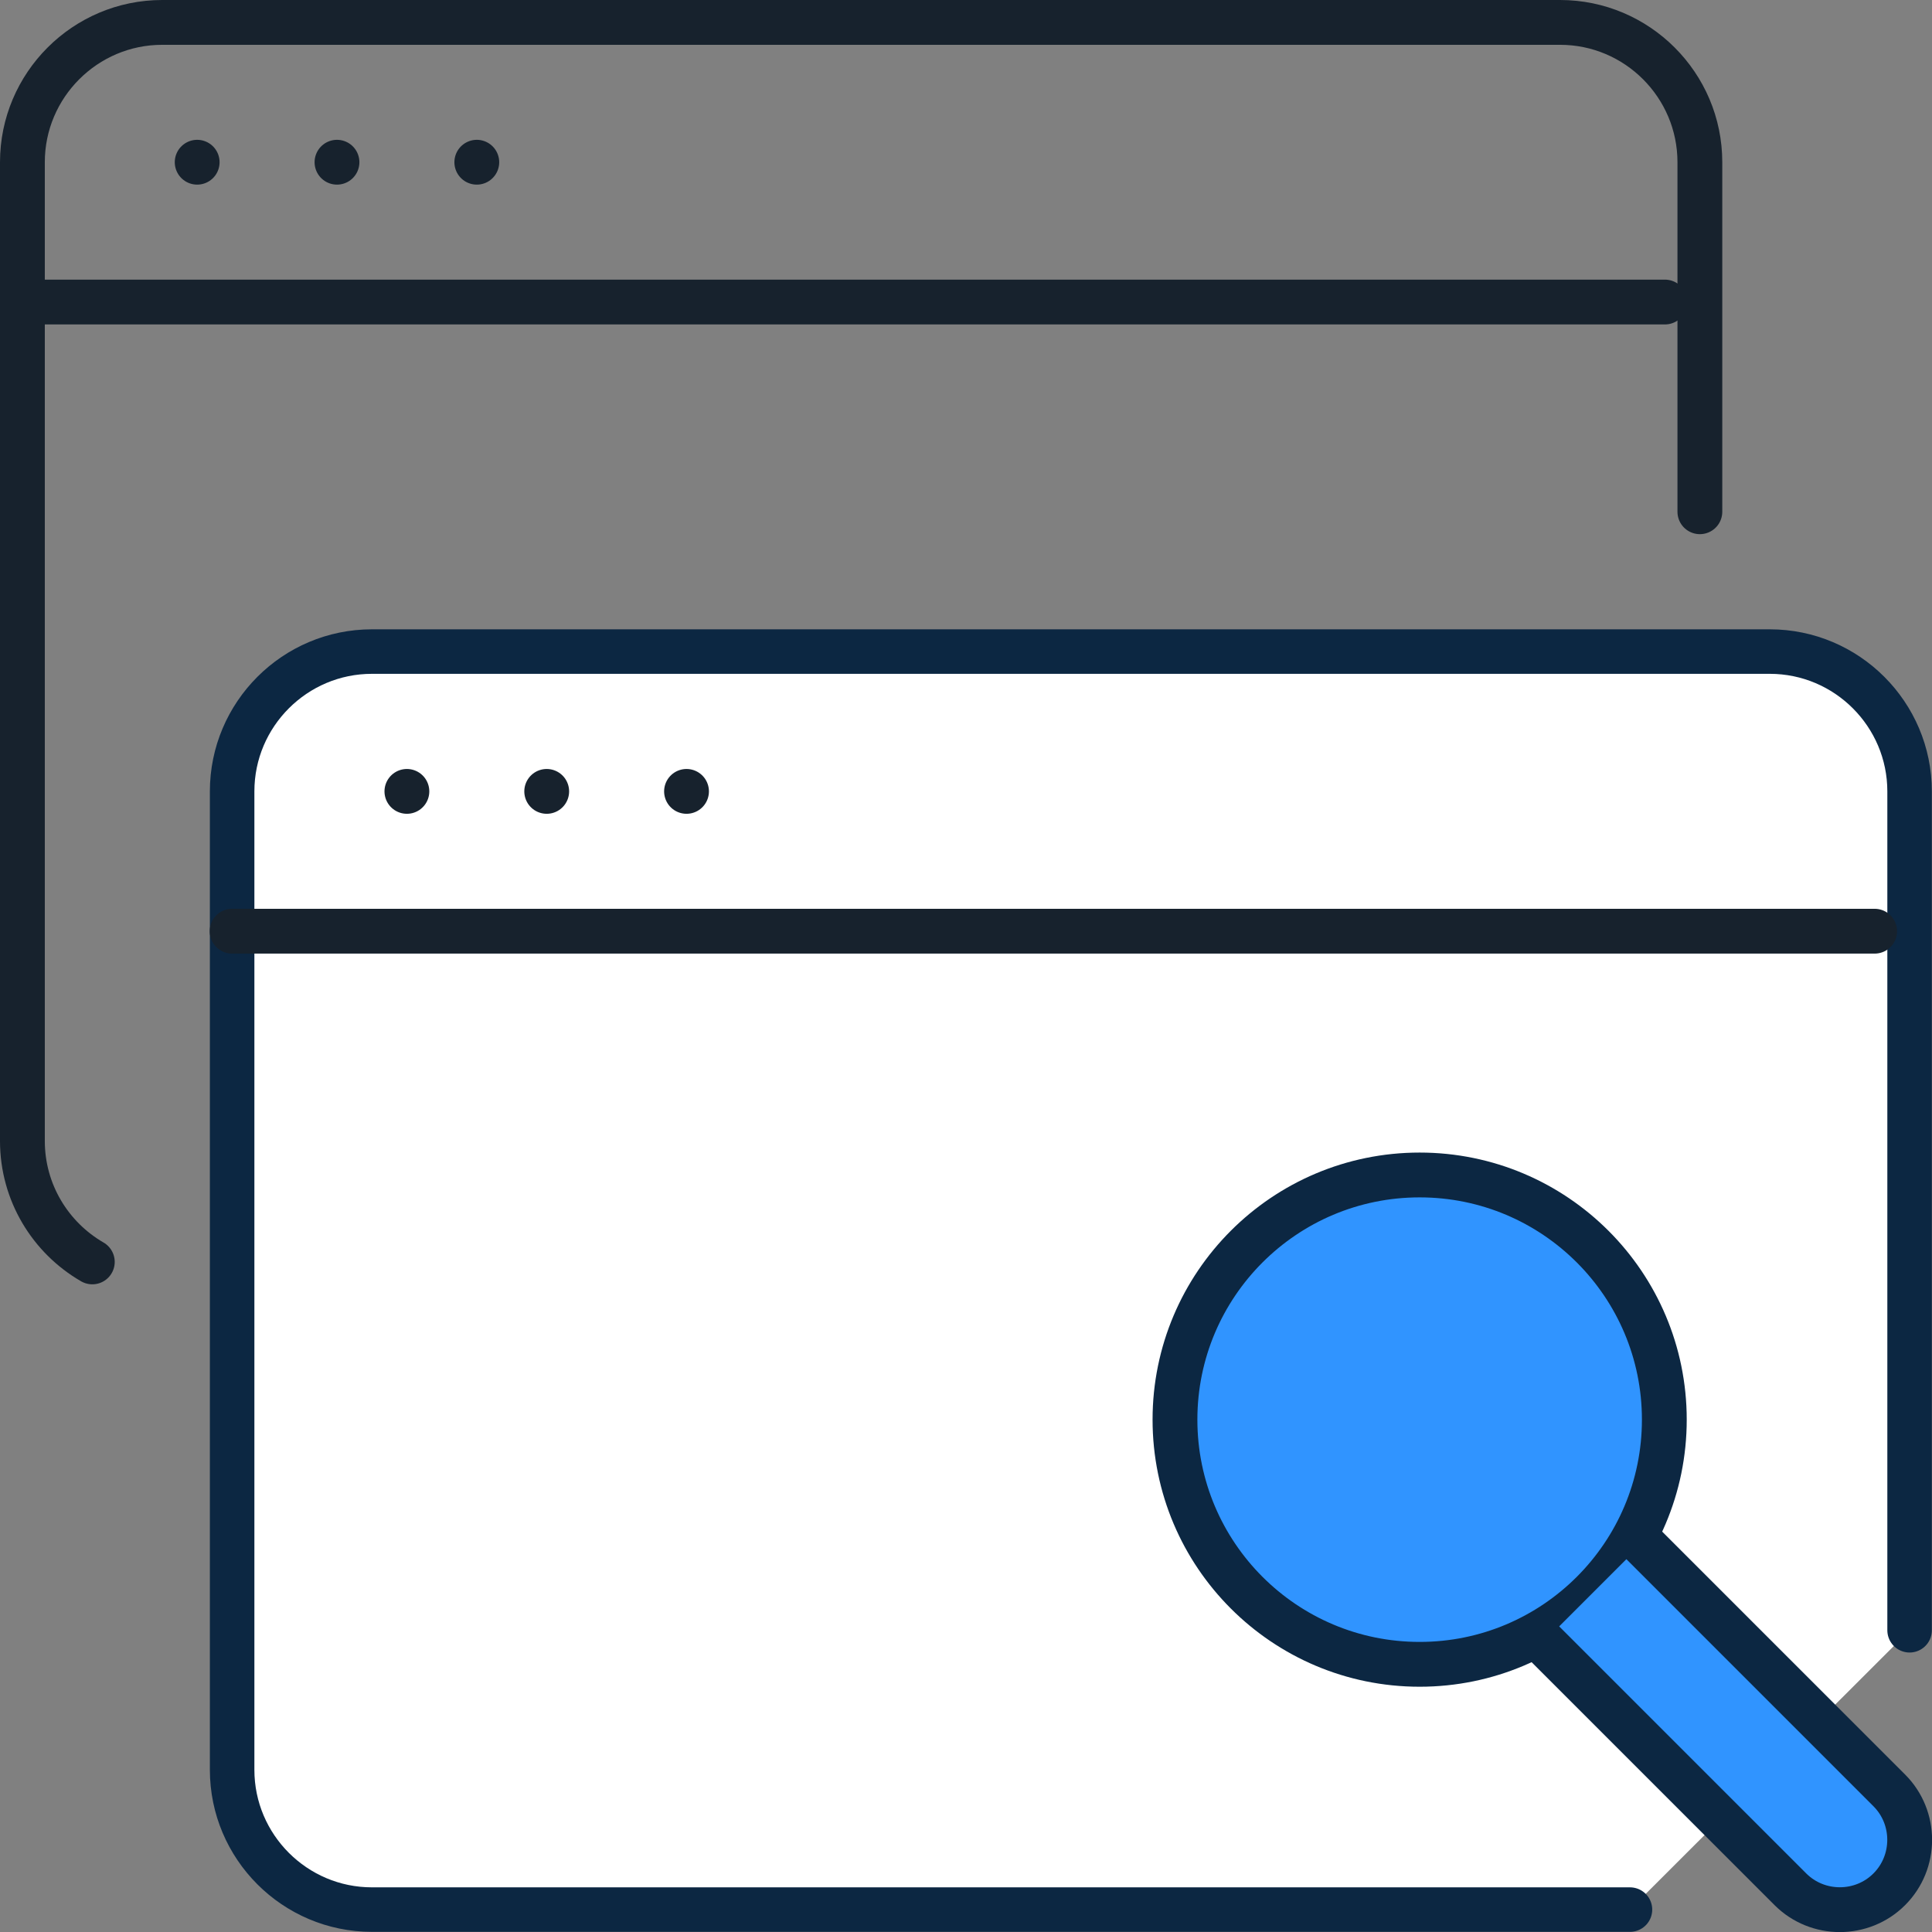
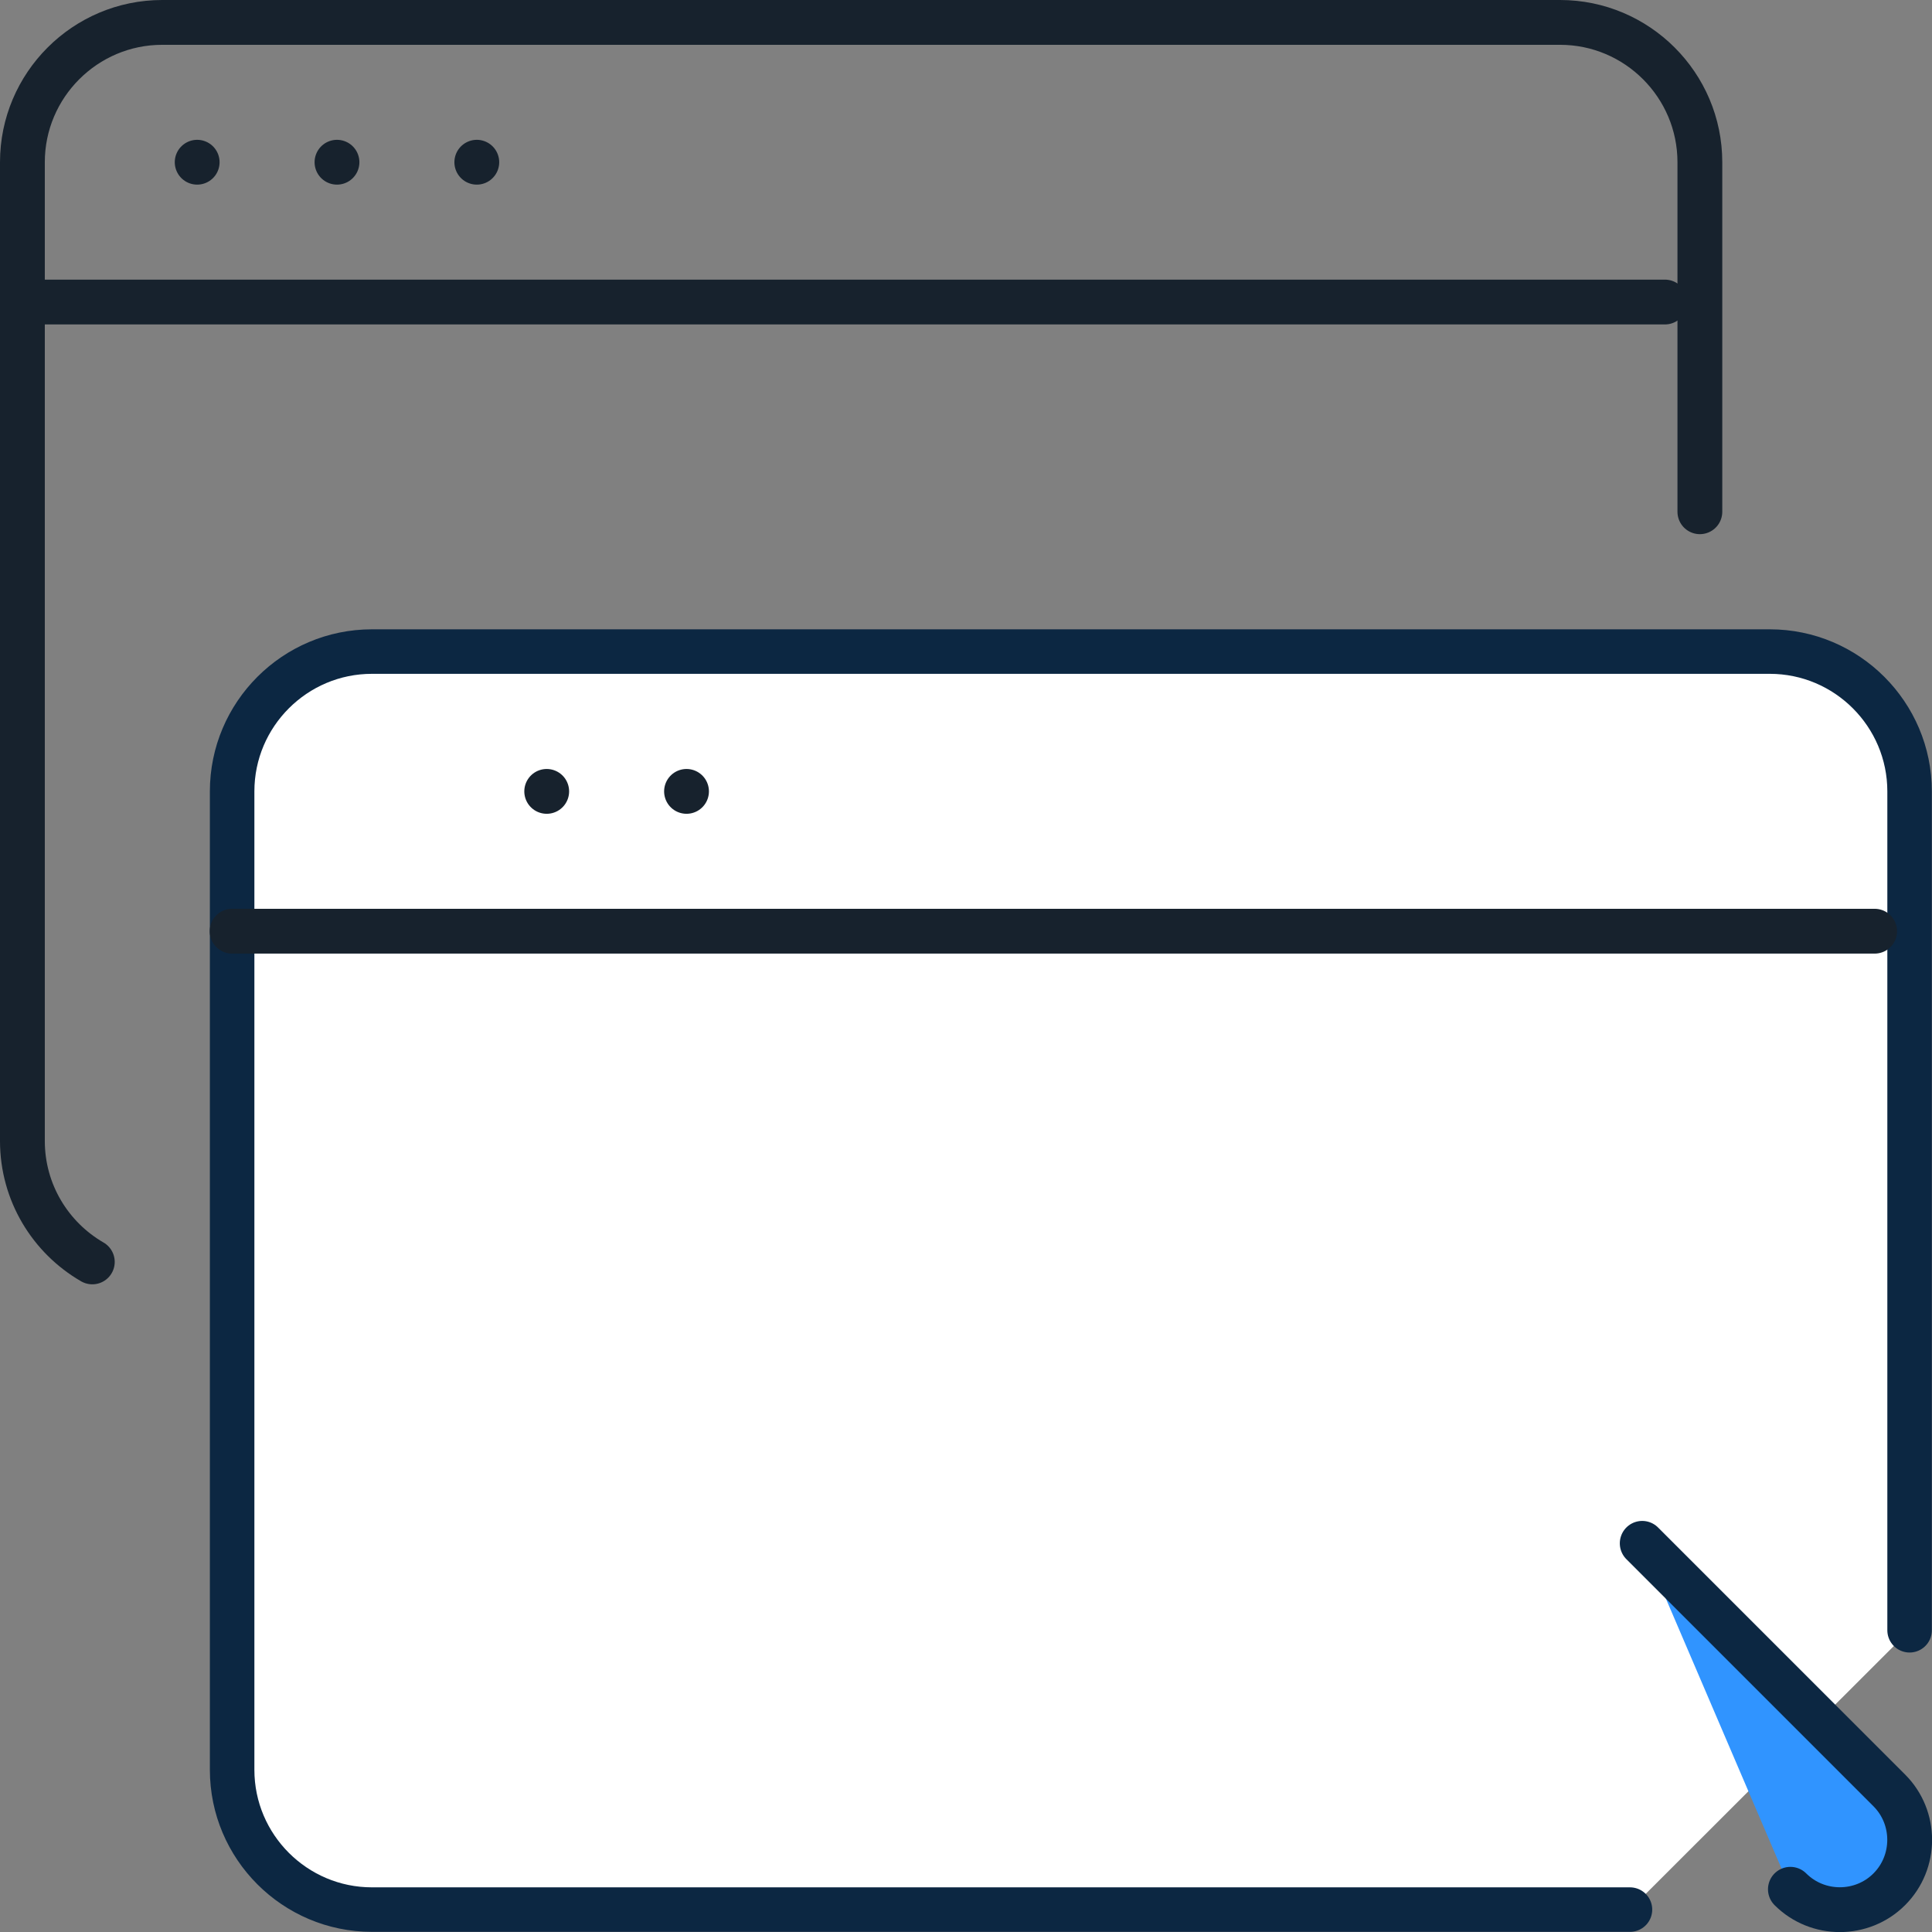
<svg xmlns="http://www.w3.org/2000/svg" id="Layer_2" data-name="Layer 2" viewBox="0 0 64.67 64.67">
  <rect x="0" y="0" width="64.67" height="64.67" fill="#808080" stroke="none" />
  <defs>
    <style>
      .cls-1 {
        fill: #3094ff;
        stroke: #0c2742;
      }

      .cls-1, .cls-2, .cls-3 {
        stroke-linecap: round;
        stroke-linejoin: round;
      }

      .cls-1, .cls-3 {
        stroke-width: 1.5px;
      }

      .cls-2 {
        fill: #fff;
        stroke: #0c2742;
        stroke-width: 1.49px;
      }

      .cls-3 {
        fill: none;
        stroke: #17222d;
      }
    </style>
  </defs>
  <g id="Layer_1-2" data-name="Layer 1">
    <g>
      <g>
        <path class="cls-2" d="M54.56,63.92H12.45c-2.58,0-4.68-2.1-4.68-4.68V26.49c0-2.58,2.1-4.68,4.68-4.68h46.79c2.58,0,4.68,2.1,4.68,4.68v28.08" />
        <line class="cls-3" x1="7.77" y1="31.17" x2="62.75" y2="31.17" />
-         <line class="cls-3" x1="13.62" y1="26.49" x2="13.62" y2="26.49" />
        <line class="cls-3" x1="18.3" y1="26.49" x2="18.3" y2="26.49" />
        <line class="cls-3" x1="22.98" y1="26.49" x2="22.98" y2="26.49" />
      </g>
      <g>
        <path class="cls-3" d="M3.09,42.24c-1.4-.81-2.34-2.32-2.34-4.05V5.43C.75,2.85,2.85.75,5.43.75h46.79c2.58,0,4.68,2.1,4.68,4.68v11.7" />
        <line class="cls-3" x1=".75" y1="10.11" x2="55.73" y2="10.11" />
        <line class="cls-3" x1="6.6" y1="5.43" x2="6.6" y2="5.43" />
        <line class="cls-3" x1="11.28" y1="5.43" x2="11.28" y2="5.43" />
        <line class="cls-3" x1="15.96" y1="5.43" x2="15.96" y2="5.43" />
      </g>
      <g>
-         <circle class="cls-1" cx="47.52" cy="47.52" r="8.19" />
-         <path class="cls-1" d="M54.97,51.66l8.27,8.27c.91.91.91,2.4,0,3.31h0c-.91.91-2.4.91-3.31,0l-8.27-8.27" />
+         <path class="cls-1" d="M54.97,51.66l8.27,8.27c.91.91.91,2.4,0,3.31h0c-.91.91-2.4.91-3.31,0" />
      </g>
    </g>
  </g>
</svg>